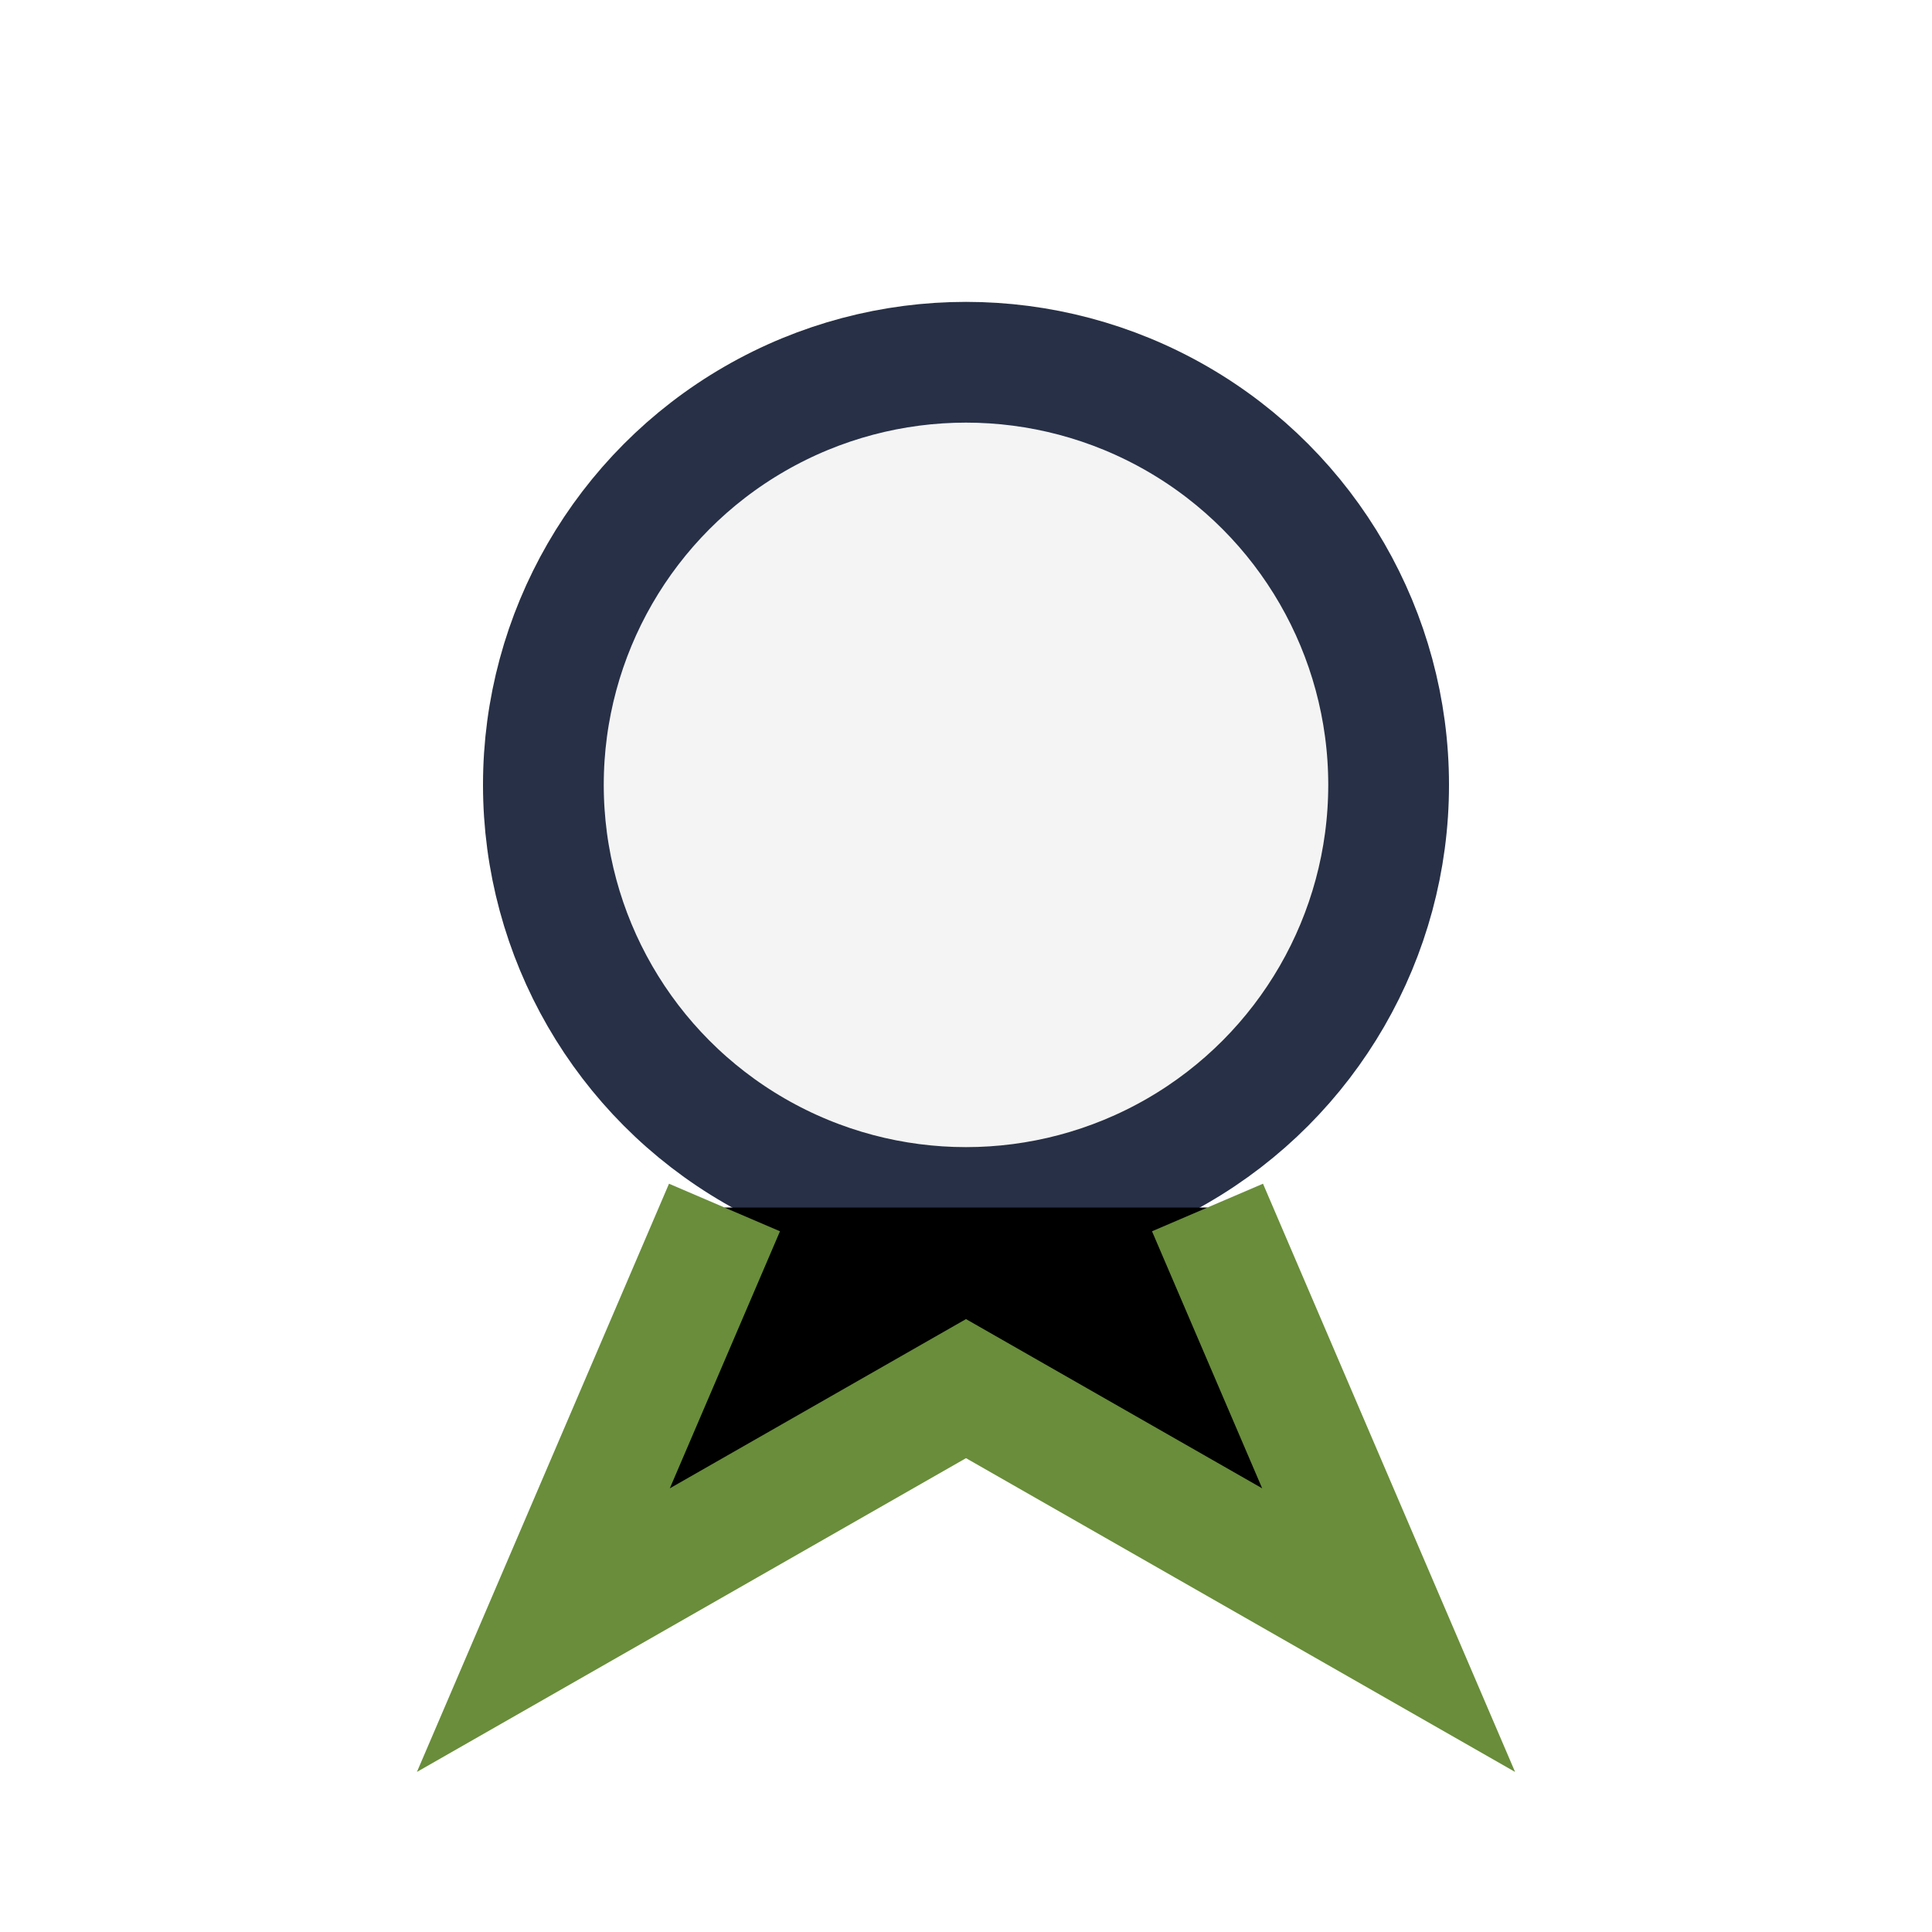
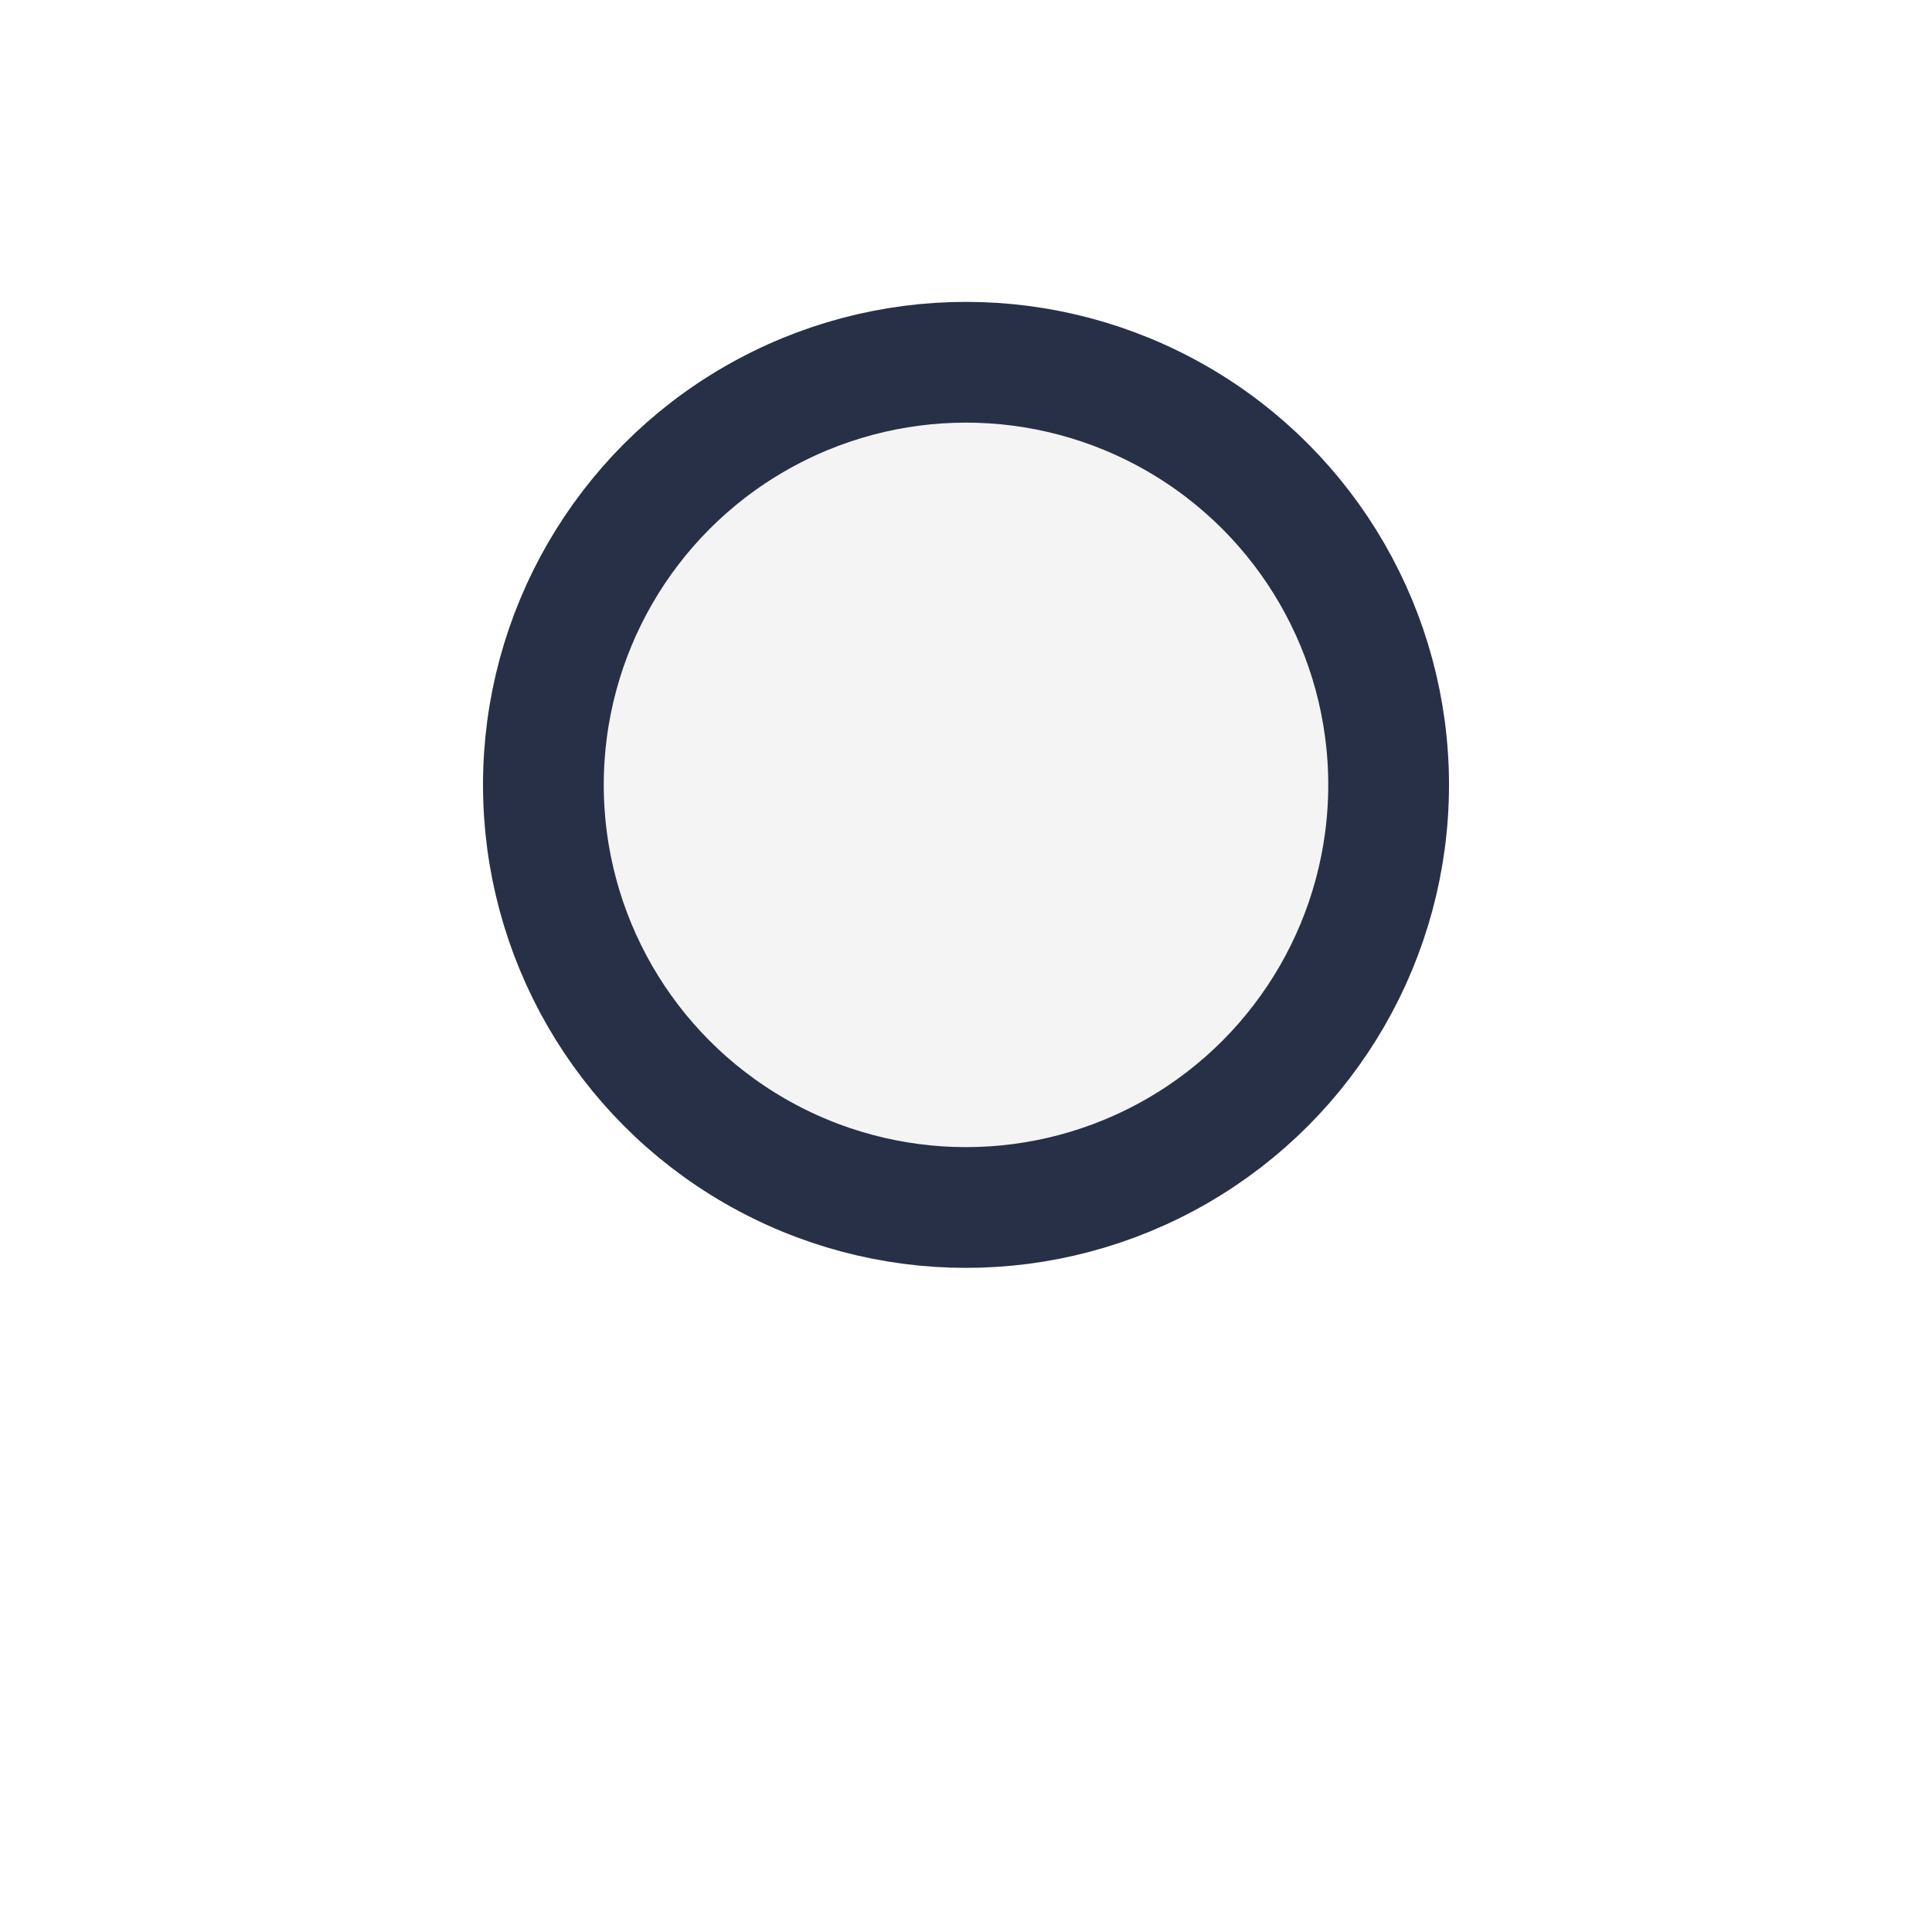
<svg xmlns="http://www.w3.org/2000/svg" viewBox="0 0 32 32" width="32" height="32">
  <circle cx="16" cy="13" r="7" fill="#F4F4F4" stroke="#273046" stroke-width="2" />
-   <path stroke="#698D3A" stroke-width="2" d="M12 20l-3 7 7-4 7 4-3-7" />
</svg>